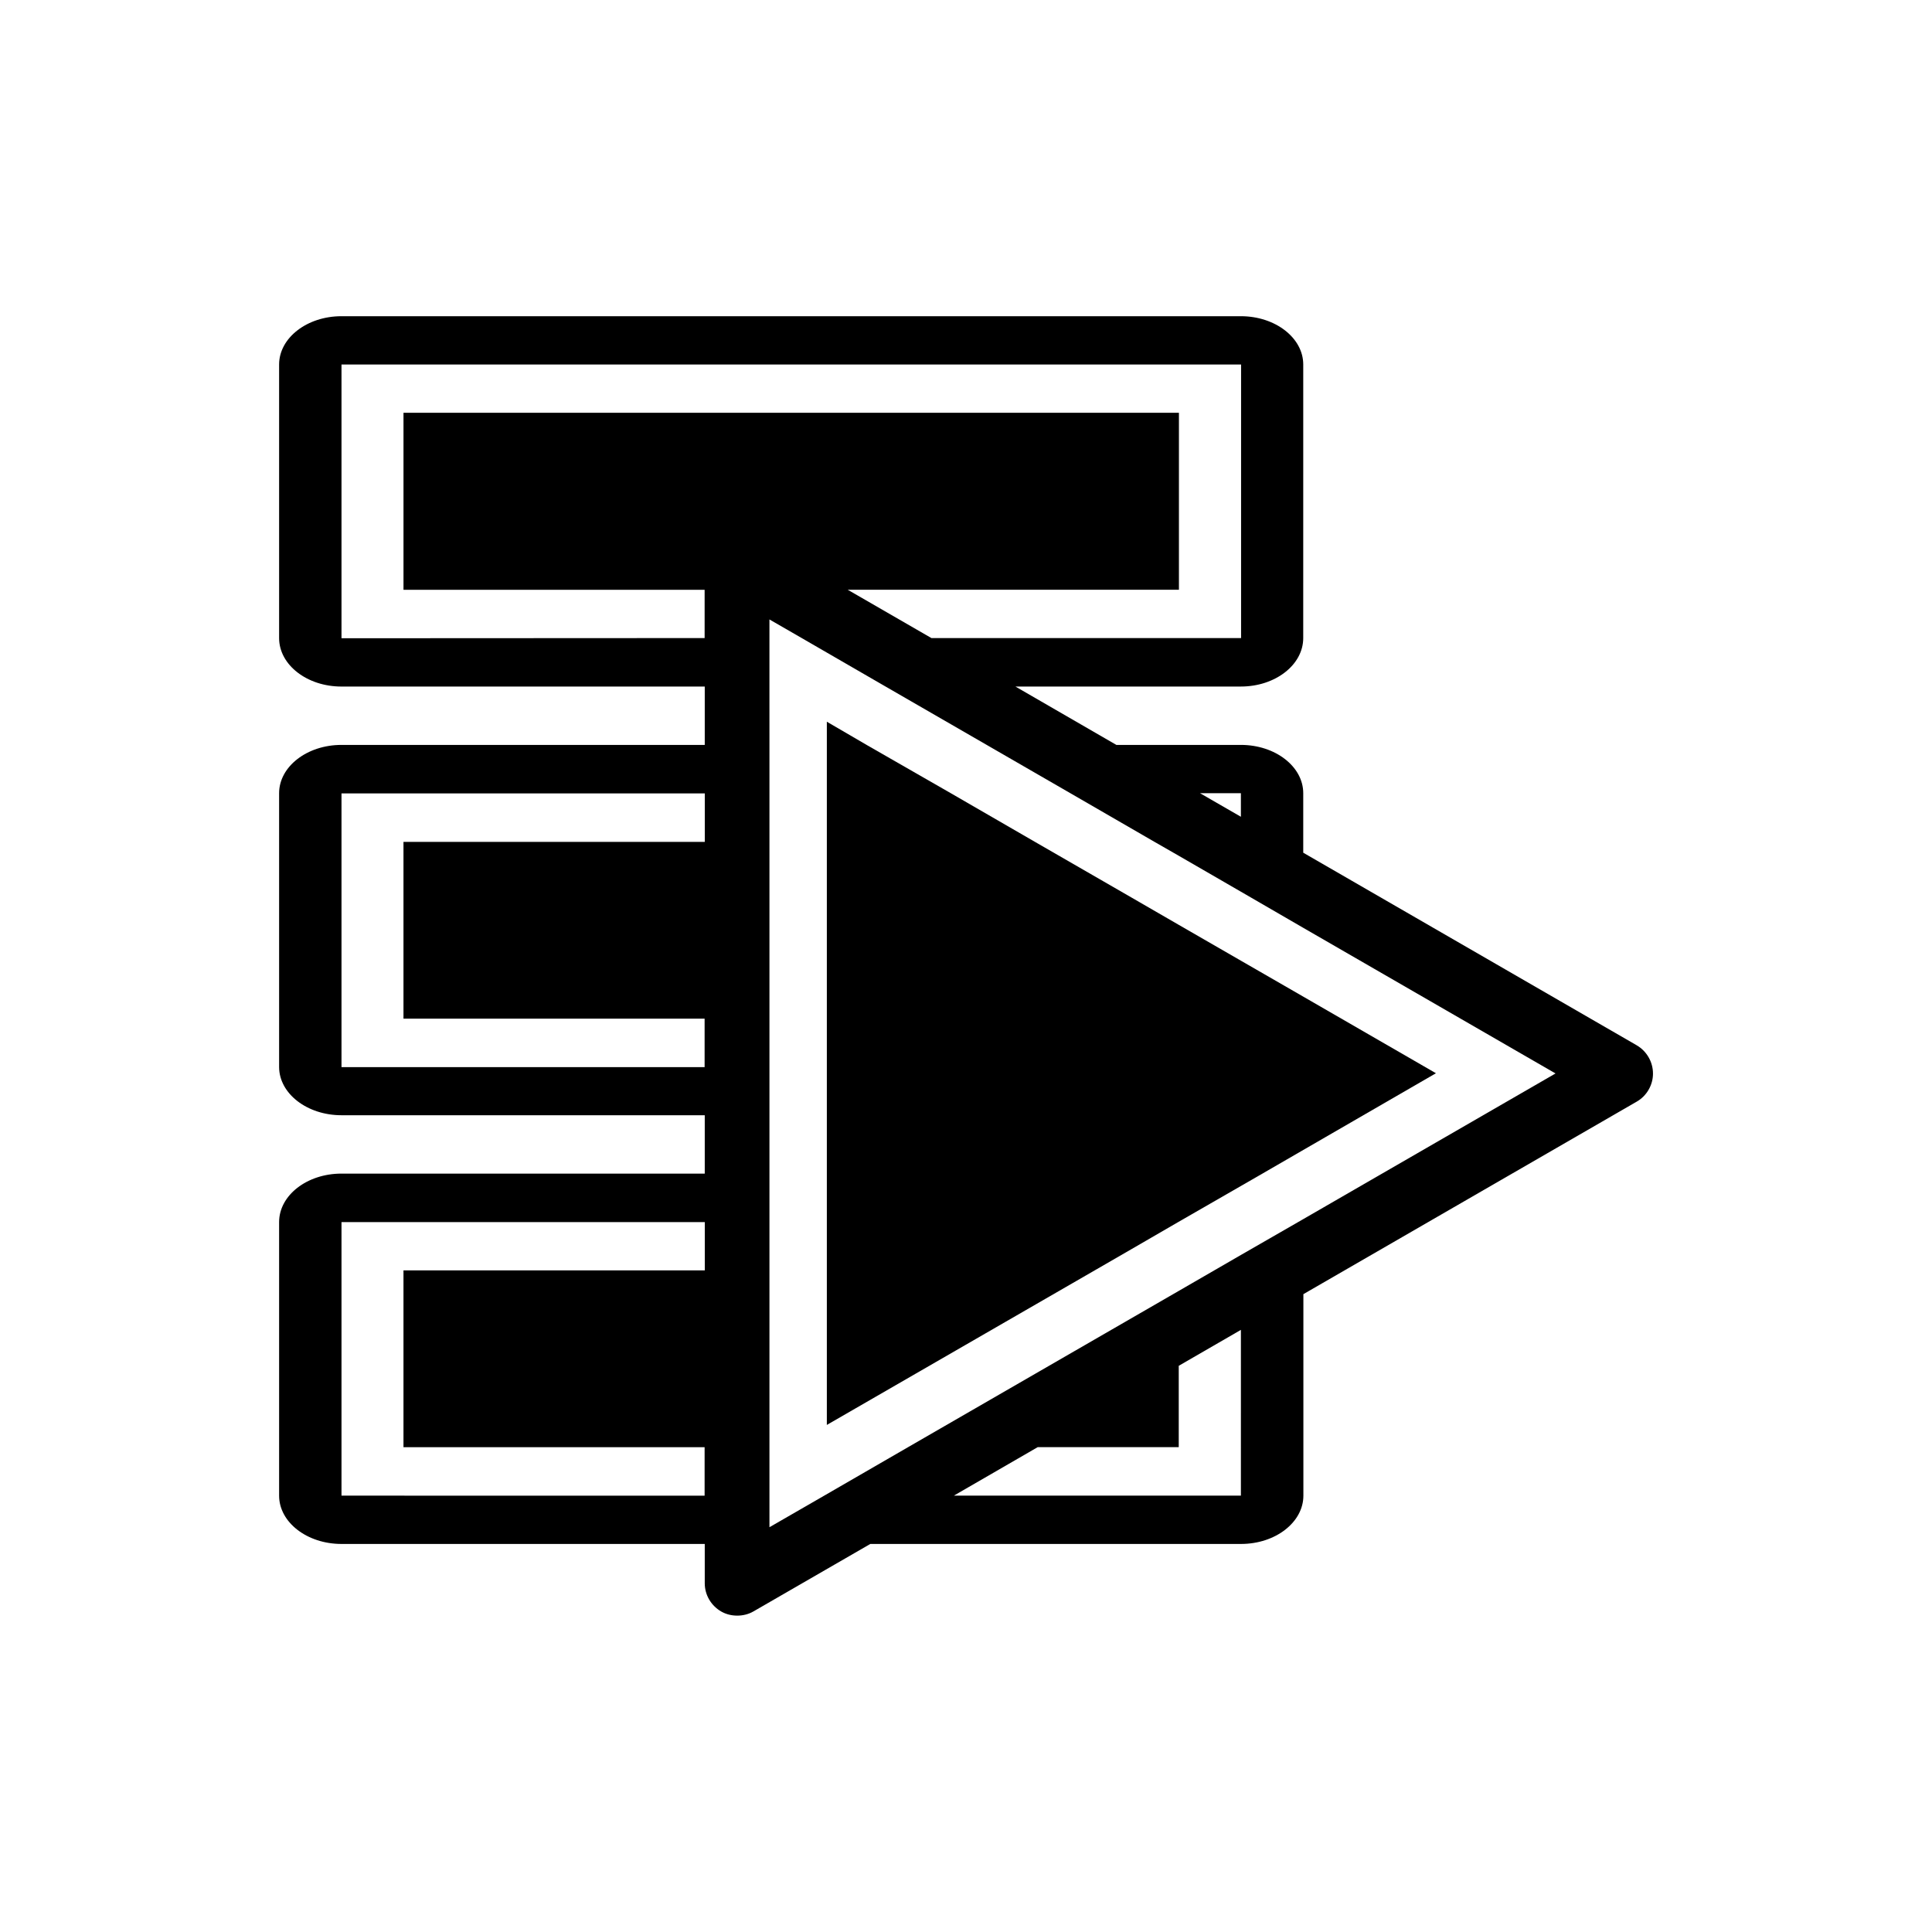
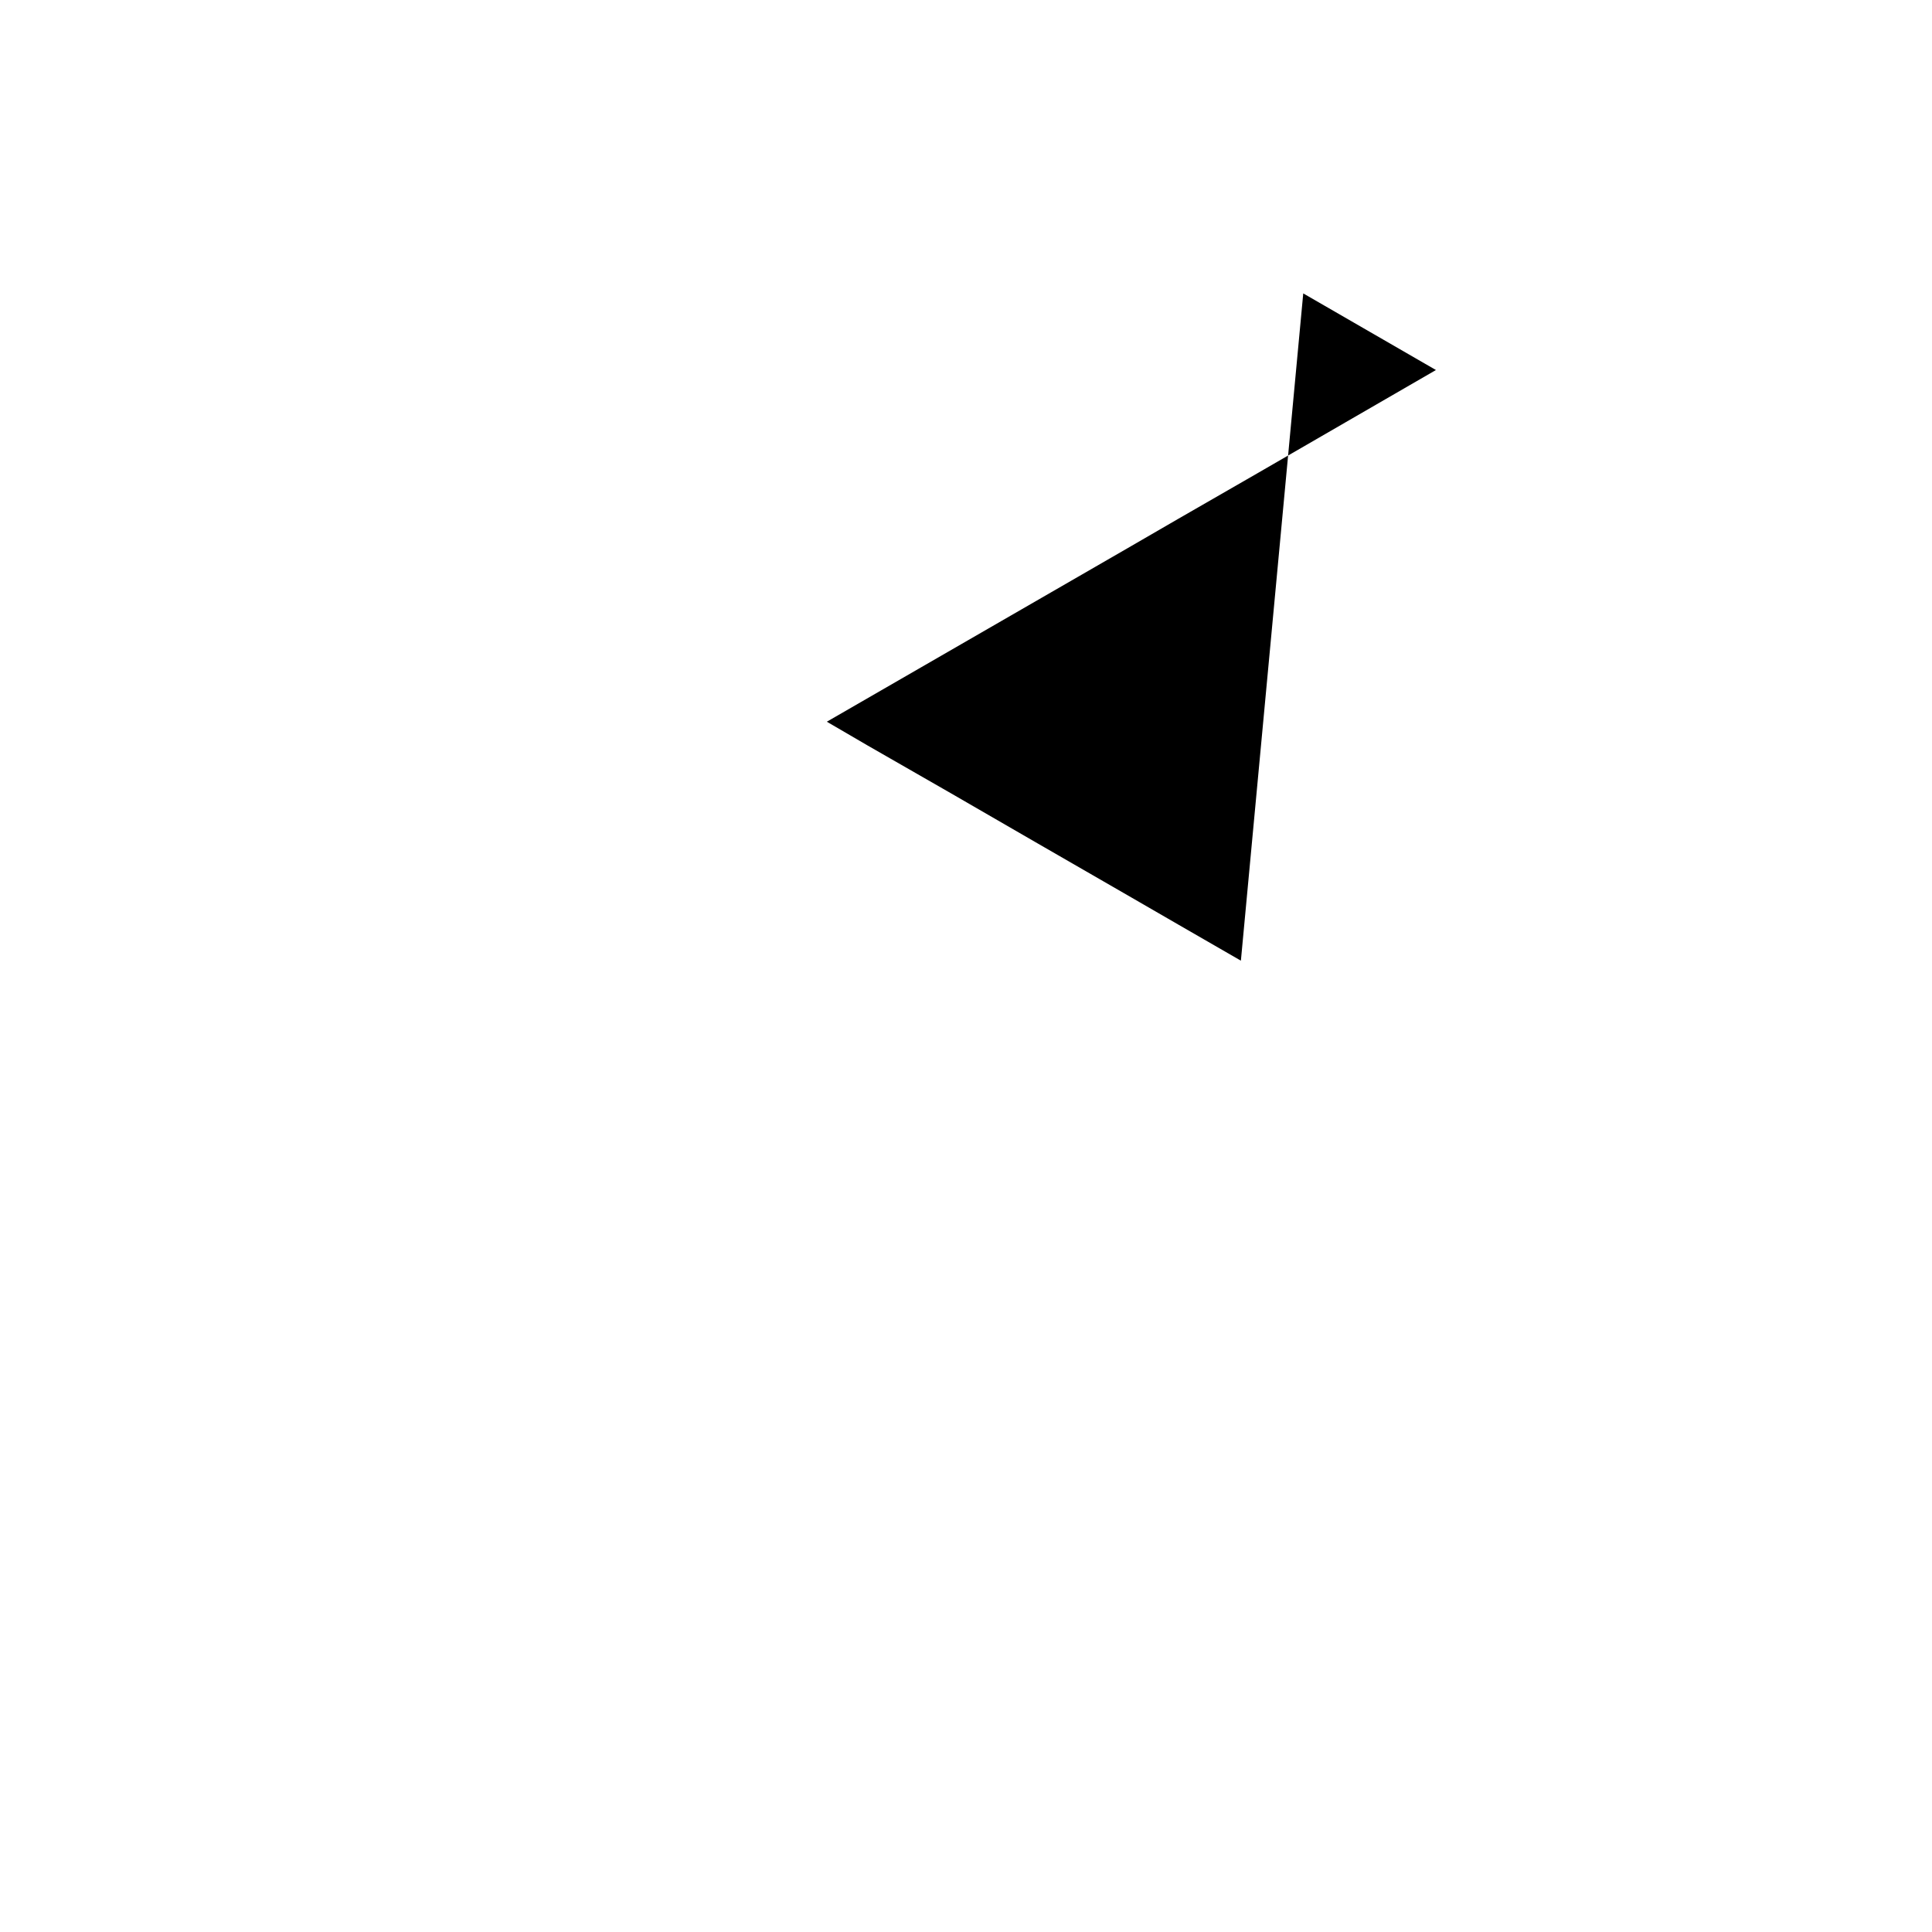
<svg xmlns="http://www.w3.org/2000/svg" fill="#000000" width="800px" height="800px" version="1.1" viewBox="144 144 512 512">
  <g>
-     <path d="m577.74 421.01-88.367-51.035v-15.77c0-7.055-7.406-12.797-16.523-12.797h-33l-26.754-15.469h59.75c9.117 0 16.523-5.742 16.523-12.848l0.004-72.496c0-7.055-7.406-12.797-16.523-12.797h-238.36c-9.117 0-16.523 5.742-16.523 12.797v72.5c0 7.106 7.406 12.848 16.523 12.848h96.277v15.469l-96.277-0.004c-9.117 0-16.523 5.742-16.523 12.797v72.547c0 7.055 7.406 12.797 16.523 12.797h96.277v15.469h-96.277c-9.117 0-16.523 5.742-16.523 12.848v72.5c0 7.055 7.406 12.797 16.523 12.797h96.277v10.43c0 3.074 1.664 5.894 4.332 7.457 1.309 0.754 2.769 1.109 4.281 1.109 1.461 0 2.973-0.352 4.281-1.109l30.984-17.887h98.242c9.117 0 16.523-5.742 16.523-12.797v-53.402l88.367-51.035c2.621-1.512 4.281-4.383 4.281-7.406 0.008-3.129-1.703-6-4.324-7.512zm-104.89-66.805v6.246l-10.832-6.246zm-238.35-41.062v-72.547h238.4v72.5l-82.07-0.004-22.168-12.797h87.766v-46.902h-205.5v46.906h79.805v12.797zm0 113.66v-72.547h96.277v12.848h-79.852v46.855h79.805v12.848c0-0.004-96.23-0.004-96.23-0.004zm0 113.56v-72.496h96.277v12.797h-79.852v46.855h79.805v12.848c0-0.004-96.23-0.004-96.23-0.004zm238.35 0h-76.074l22.219-12.848h37.383v-21.562l16.473-9.523zm16.477-73.254-16.473 9.473-16.473 9.523-71.742 41.414-22.219 12.848-14.508 8.363v-207.32l-0.004-15.465v-17.785l8.566 4.938 22.219 12.848 26.801 15.469 22.168 12.797 22.219 12.848 6.5 3.727 16.473 9.523 16.523 9.574 66.855 38.594z" />
-     <path d="m472.85 398.59-16.422-9.469-12.547-7.254-25.691-14.812-22.219-12.848-22.219-12.746-10.629-6.199v186.36l70.984-40.957 9.773-5.644 12.344-7.152 21.363-12.293 46.953-27.156-35.164-20.305z" />
+     <path d="m472.85 398.59-16.422-9.469-12.547-7.254-25.691-14.812-22.219-12.848-22.219-12.746-10.629-6.199l70.984-40.957 9.773-5.644 12.344-7.152 21.363-12.293 46.953-27.156-35.164-20.305z" />
  </g>
</svg>